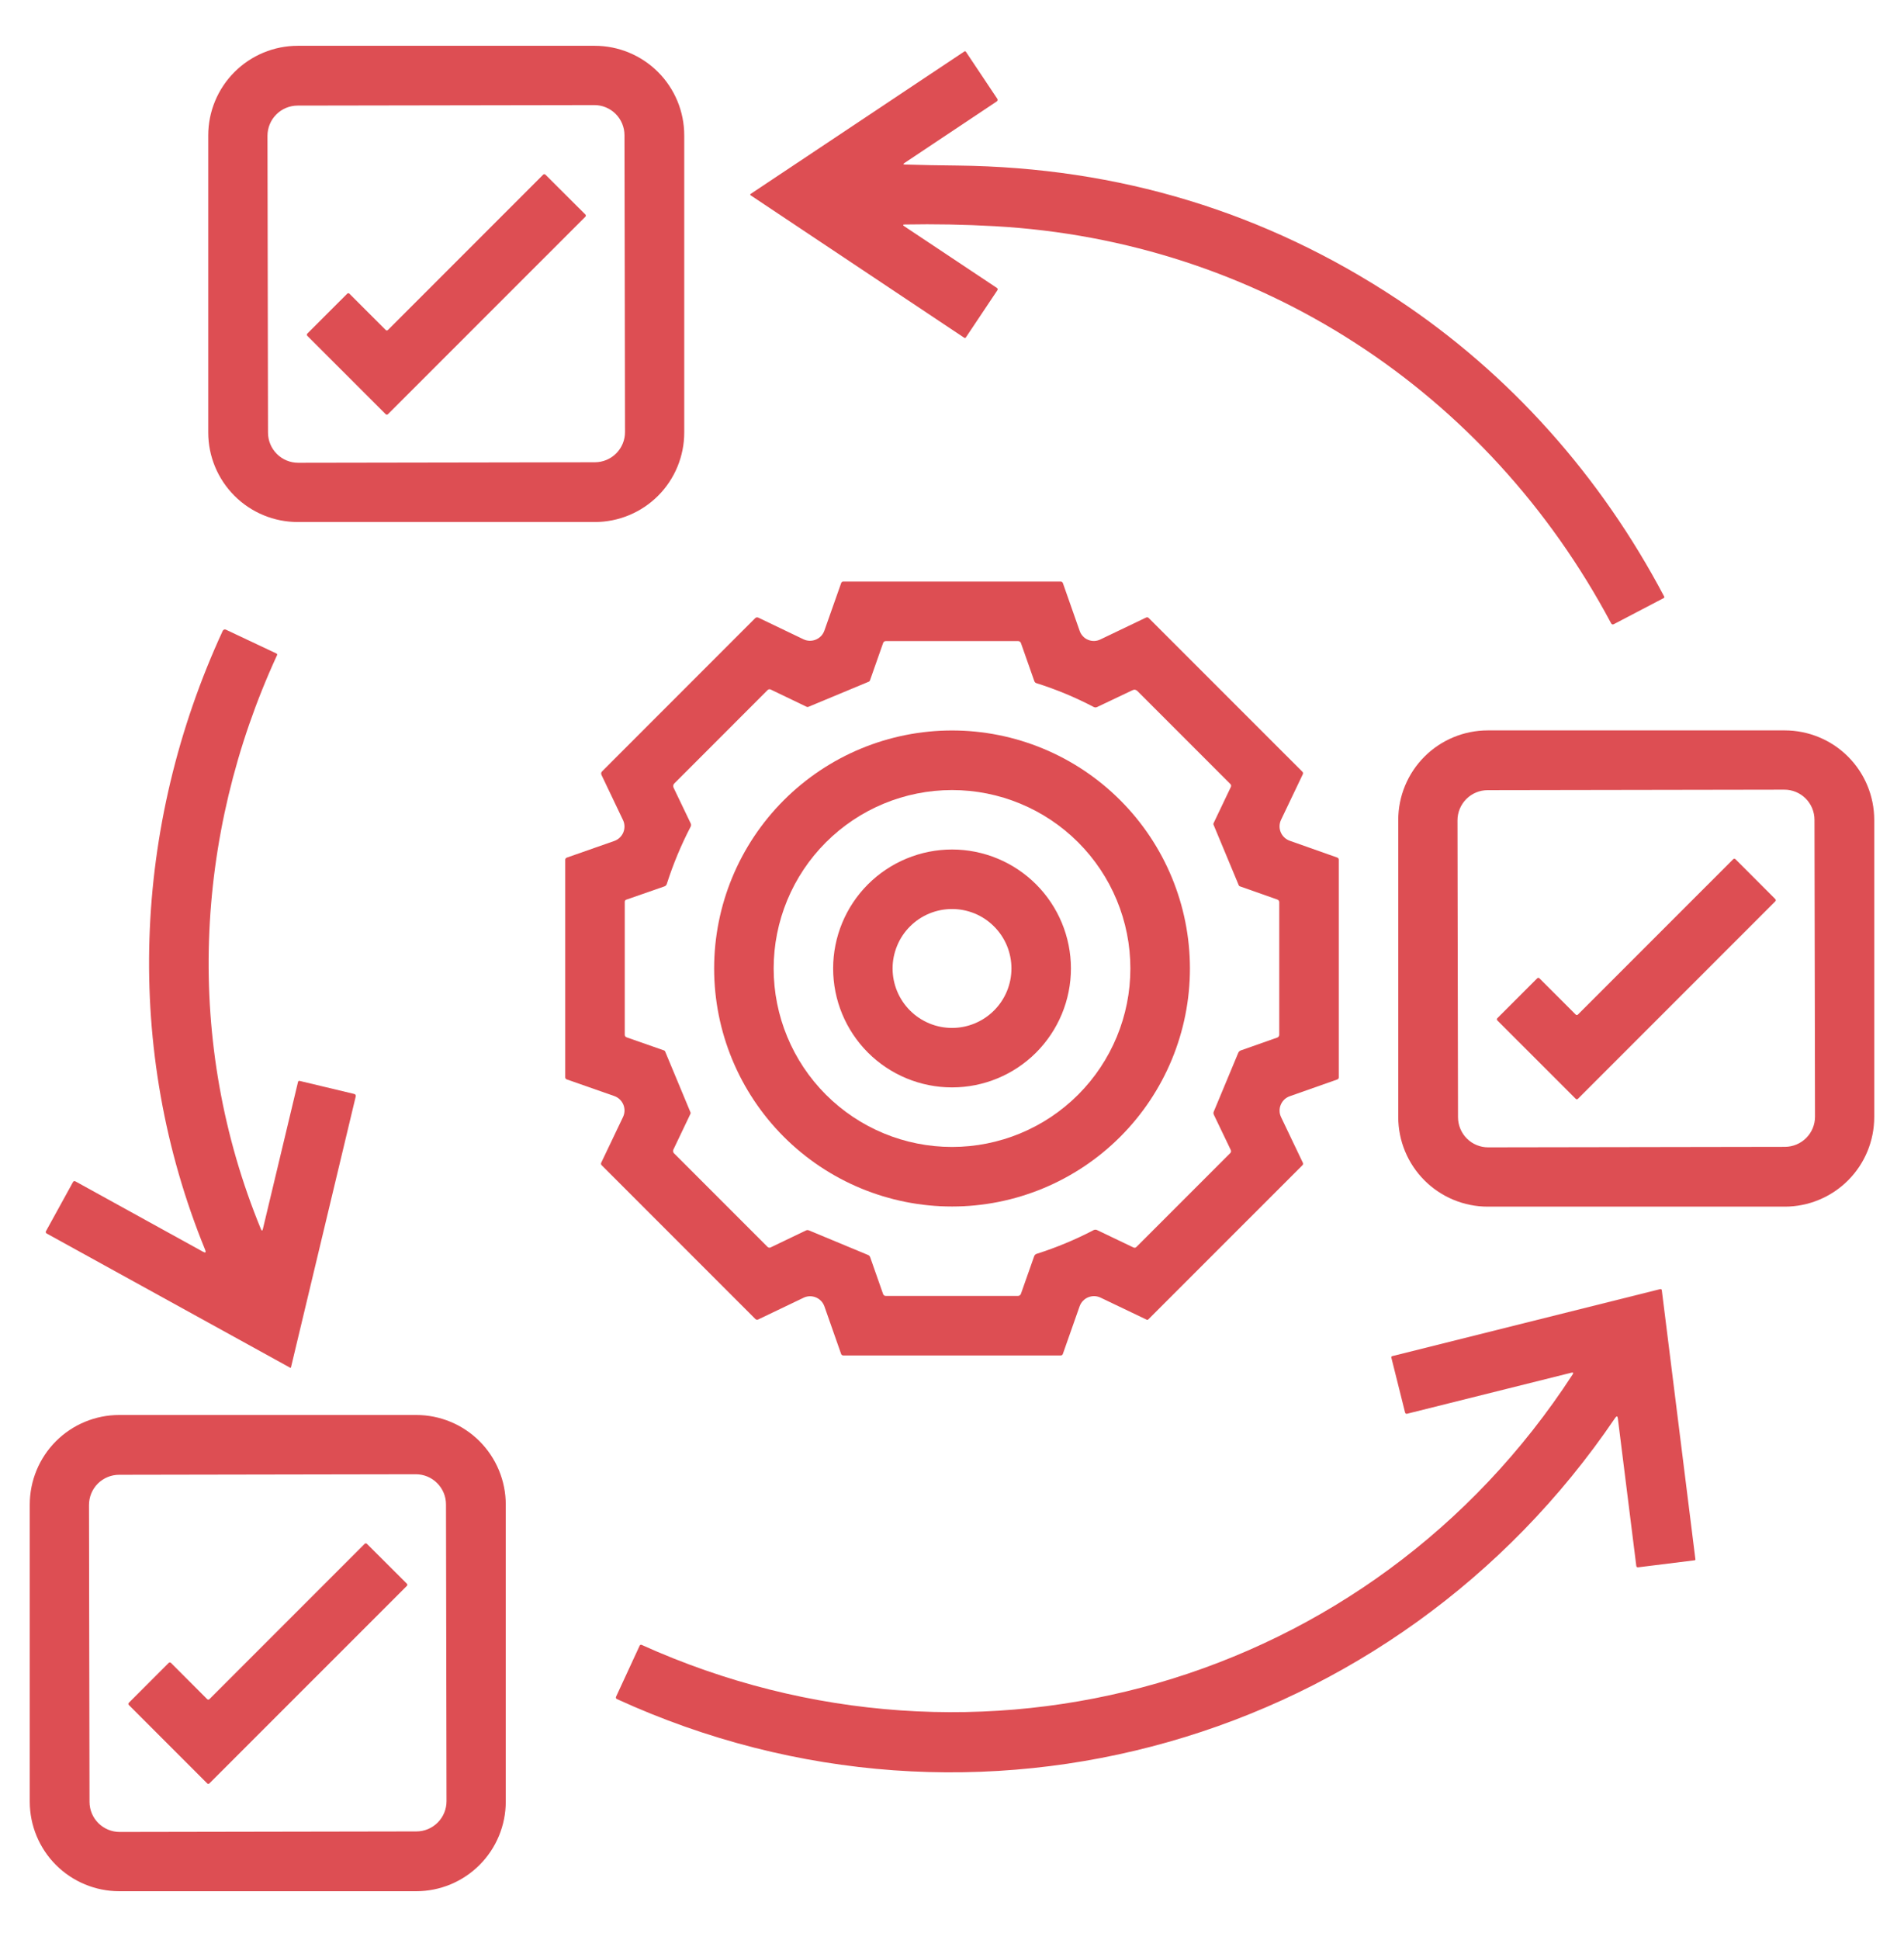
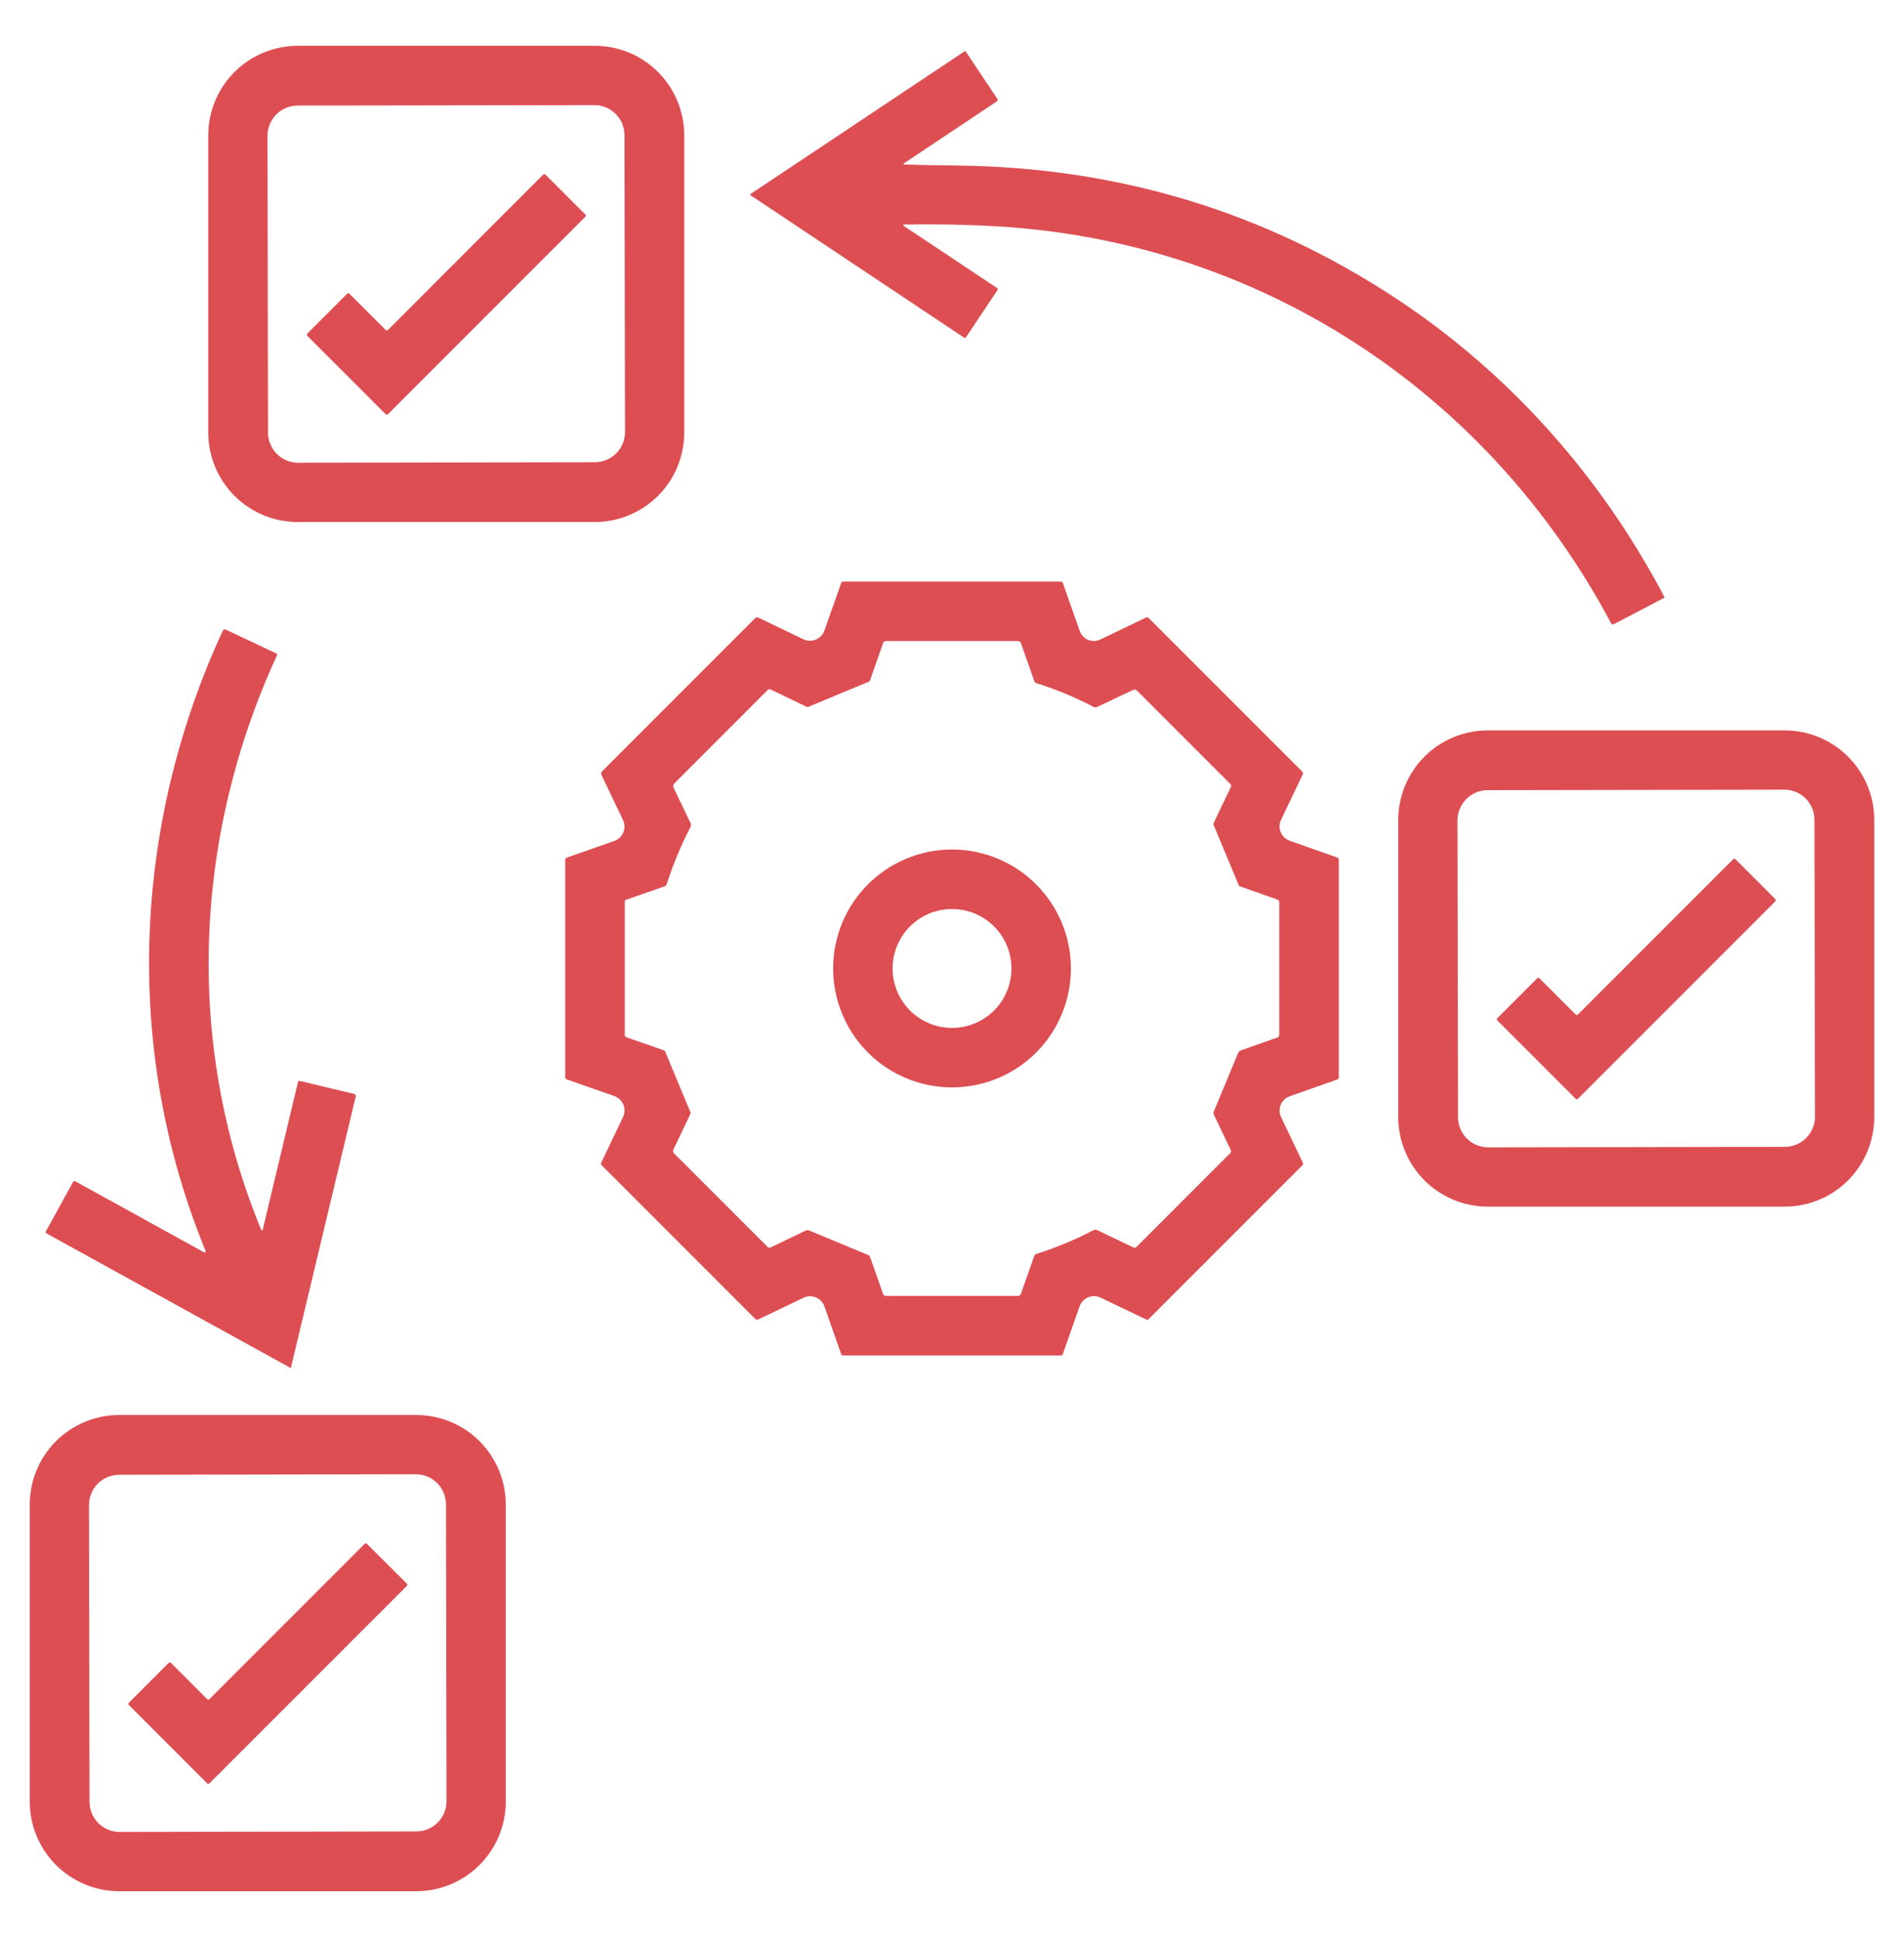
<svg xmlns="http://www.w3.org/2000/svg" width="54" height="55" viewBox="0 0 54 55" fill="none">
  <path d="M19.406 12.26C19.406 12.933 19.139 13.579 18.663 14.055C18.187 14.531 17.541 14.798 16.868 14.798H8.445C7.772 14.798 7.126 14.531 6.65 14.055C6.174 13.579 5.906 12.933 5.906 12.26V3.837C5.906 3.164 6.174 2.518 6.65 2.042C7.126 1.566 7.772 1.298 8.445 1.298H16.868C17.541 1.298 18.187 1.566 18.663 2.042C19.139 2.518 19.406 3.164 19.406 3.837V12.26ZM17.711 3.832C17.711 3.606 17.62 3.388 17.46 3.228C17.299 3.068 17.081 2.978 16.855 2.979L8.44 2.993C8.213 2.994 7.996 3.084 7.836 3.245C7.676 3.405 7.586 3.623 7.586 3.85L7.601 12.264C7.601 12.491 7.692 12.709 7.853 12.869C8.013 13.029 8.231 13.119 8.458 13.118L16.872 13.104C17.099 13.103 17.317 13.013 17.477 12.852C17.637 12.691 17.727 12.473 17.726 12.247L17.711 3.832Z" fill="#DD4E53" />
  <path d="M25.665 4.664C26.163 4.679 26.661 4.689 27.158 4.693C31.729 4.745 35.885 6.008 39.627 8.482C42.825 10.597 45.407 13.51 47.198 16.91C47.2 16.914 47.201 16.918 47.202 16.922C47.202 16.927 47.202 16.931 47.2 16.935C47.199 16.939 47.197 16.943 47.194 16.947C47.191 16.95 47.188 16.952 47.184 16.954L45.773 17.692C45.738 17.711 45.711 17.702 45.692 17.667C42.184 11.076 35.688 6.829 28.212 6.412C27.355 6.364 26.505 6.348 25.662 6.364C25.604 6.365 25.599 6.382 25.647 6.414L28.275 8.163C28.285 8.171 28.292 8.181 28.294 8.193C28.297 8.205 28.294 8.218 28.287 8.228L27.392 9.567C27.39 9.571 27.387 9.574 27.383 9.576C27.38 9.578 27.376 9.58 27.372 9.581C27.368 9.581 27.364 9.581 27.36 9.58C27.356 9.58 27.352 9.578 27.349 9.576L21.287 5.535C21.284 5.533 21.282 5.531 21.28 5.527C21.278 5.524 21.277 5.521 21.277 5.517C21.277 5.514 21.278 5.51 21.28 5.507C21.282 5.504 21.284 5.501 21.287 5.499L27.35 1.459C27.353 1.456 27.357 1.455 27.361 1.454C27.365 1.453 27.369 1.453 27.374 1.454C27.378 1.454 27.382 1.456 27.385 1.458C27.389 1.461 27.392 1.464 27.394 1.467L28.284 2.8C28.288 2.806 28.291 2.813 28.292 2.82C28.294 2.827 28.294 2.834 28.292 2.841C28.291 2.848 28.288 2.855 28.284 2.861C28.28 2.867 28.274 2.872 28.268 2.876L25.653 4.62C25.61 4.648 25.615 4.663 25.665 4.664Z" fill="#DD4E53" />
  <path d="M11.002 9.354L15.405 4.951C15.409 4.947 15.414 4.943 15.42 4.941C15.425 4.939 15.431 4.938 15.437 4.938C15.443 4.938 15.449 4.939 15.454 4.941C15.46 4.943 15.464 4.947 15.469 4.951L16.601 6.08C16.605 6.084 16.609 6.089 16.611 6.095C16.613 6.1 16.615 6.106 16.615 6.112C16.615 6.118 16.613 6.124 16.611 6.129C16.609 6.135 16.605 6.14 16.601 6.144L11.002 11.742C10.998 11.746 10.993 11.749 10.987 11.752C10.982 11.754 10.976 11.755 10.97 11.755C10.964 11.755 10.959 11.754 10.953 11.752C10.948 11.749 10.943 11.746 10.939 11.742L8.716 9.52C8.712 9.516 8.709 9.511 8.707 9.505C8.704 9.5 8.703 9.494 8.703 9.488C8.703 9.482 8.704 9.476 8.707 9.471C8.709 9.465 8.712 9.461 8.716 9.456L9.847 8.326C9.851 8.322 9.856 8.318 9.862 8.316C9.867 8.314 9.873 8.312 9.879 8.312C9.885 8.312 9.89 8.314 9.896 8.316C9.901 8.318 9.906 8.322 9.91 8.326L10.939 9.354C10.943 9.358 10.948 9.362 10.953 9.364C10.959 9.366 10.964 9.367 10.97 9.367C10.976 9.367 10.982 9.366 10.987 9.364C10.993 9.362 10.998 9.358 11.002 9.354Z" fill="#DD4E53" />
  <path d="M23.382 37.034C23.362 36.977 23.331 36.925 23.289 36.88C23.247 36.836 23.197 36.801 23.141 36.778C23.085 36.755 23.024 36.744 22.964 36.745C22.903 36.747 22.843 36.761 22.789 36.788L21.502 37.404C21.489 37.41 21.474 37.412 21.46 37.409C21.446 37.407 21.433 37.4 21.423 37.39L17.065 33.032C17.043 33.01 17.039 32.985 17.052 32.958L17.669 31.666C17.695 31.611 17.71 31.551 17.712 31.491C17.713 31.43 17.702 31.369 17.679 31.313C17.655 31.257 17.62 31.206 17.576 31.164C17.532 31.122 17.48 31.09 17.422 31.07L16.076 30.599C16.046 30.588 16.031 30.567 16.031 30.536V24.372C16.031 24.358 16.035 24.345 16.044 24.334C16.051 24.323 16.063 24.315 16.076 24.311L17.42 23.84C17.478 23.82 17.53 23.788 17.575 23.746C17.619 23.704 17.654 23.654 17.678 23.597C17.701 23.541 17.712 23.481 17.711 23.42C17.709 23.359 17.695 23.299 17.668 23.244L17.061 21.972C17.041 21.931 17.047 21.894 17.08 21.862L21.414 17.527C21.442 17.499 21.475 17.493 21.511 17.51L22.787 18.122C22.841 18.148 22.901 18.162 22.962 18.164C23.023 18.165 23.083 18.154 23.139 18.131C23.195 18.107 23.246 18.073 23.288 18.029C23.329 17.985 23.361 17.932 23.381 17.875L23.856 16.53C23.866 16.501 23.888 16.486 23.919 16.486H30.083C30.096 16.486 30.11 16.49 30.121 16.498C30.132 16.506 30.14 16.517 30.145 16.53L30.622 17.887C30.641 17.943 30.673 17.994 30.714 18.037C30.754 18.081 30.804 18.115 30.859 18.137C30.914 18.16 30.973 18.171 31.033 18.17C31.093 18.168 31.151 18.154 31.205 18.128L32.502 17.507C32.532 17.493 32.558 17.497 32.58 17.52L36.935 21.874C36.958 21.897 36.962 21.922 36.948 21.951L36.332 23.24C36.306 23.295 36.292 23.354 36.29 23.414C36.288 23.475 36.3 23.535 36.323 23.591C36.346 23.647 36.381 23.697 36.425 23.739C36.468 23.78 36.521 23.812 36.578 23.833L37.923 24.308C37.954 24.319 37.969 24.34 37.969 24.372V30.54C37.969 30.57 37.954 30.591 37.925 30.601L36.579 31.075C36.522 31.096 36.469 31.127 36.425 31.169C36.382 31.211 36.347 31.261 36.324 31.317C36.3 31.373 36.289 31.433 36.291 31.494C36.292 31.554 36.307 31.613 36.333 31.668L36.949 32.957C36.963 32.986 36.959 33.011 36.936 33.034L32.569 37.4C32.555 37.415 32.538 37.418 32.52 37.409L31.213 36.784C31.159 36.758 31.099 36.744 31.038 36.742C30.978 36.741 30.918 36.752 30.861 36.775C30.805 36.798 30.755 36.833 30.713 36.877C30.671 36.921 30.639 36.974 30.619 37.031L30.144 38.38C30.134 38.409 30.114 38.423 30.083 38.423H23.916C23.903 38.423 23.889 38.419 23.878 38.411C23.867 38.404 23.859 38.393 23.855 38.38L23.382 37.034ZM18.865 29.808L19.581 31.527C19.585 31.535 19.587 31.544 19.587 31.553C19.586 31.562 19.584 31.57 19.58 31.578L19.097 32.59C19.089 32.606 19.087 32.625 19.09 32.643C19.093 32.661 19.101 32.678 19.114 32.691L21.769 35.346C21.78 35.357 21.795 35.365 21.811 35.367C21.826 35.37 21.842 35.368 21.856 35.361L22.854 34.882C22.884 34.867 22.913 34.866 22.944 34.879L24.619 35.575C24.648 35.587 24.668 35.608 24.679 35.638L25.045 36.68C25.058 36.717 25.085 36.736 25.125 36.736H28.866C28.912 36.736 28.943 36.714 28.957 36.67L29.33 35.611C29.335 35.595 29.345 35.581 29.357 35.569C29.369 35.557 29.383 35.548 29.399 35.543C29.958 35.366 30.496 35.142 31.015 34.871C31.031 34.863 31.048 34.859 31.065 34.859C31.082 34.858 31.099 34.862 31.114 34.869L32.145 35.362C32.177 35.377 32.206 35.372 32.232 35.346L34.891 32.688C34.903 32.677 34.91 32.662 34.913 32.646C34.916 32.63 34.913 32.614 34.906 32.599L34.427 31.601C34.412 31.57 34.412 31.54 34.425 31.509L35.118 29.846C35.133 29.812 35.157 29.789 35.192 29.776L36.225 29.412C36.242 29.406 36.256 29.395 36.266 29.381C36.276 29.367 36.281 29.349 36.281 29.332V25.578C36.281 25.539 36.263 25.513 36.225 25.499L35.165 25.125C35.157 25.122 35.15 25.118 35.144 25.112C35.138 25.106 35.134 25.099 35.131 25.091L34.418 23.38C34.415 23.373 34.413 23.364 34.414 23.356C34.414 23.348 34.416 23.339 34.42 23.332L34.907 22.311C34.923 22.278 34.918 22.248 34.892 22.222L32.26 19.59C32.218 19.548 32.171 19.54 32.118 19.566L31.116 20.042C31.083 20.058 31.05 20.057 31.017 20.04C30.496 19.767 29.955 19.542 29.394 19.366C29.365 19.357 29.346 19.338 29.335 19.309L28.955 18.229C28.95 18.213 28.939 18.199 28.925 18.189C28.91 18.179 28.894 18.173 28.876 18.173H25.125C25.085 18.173 25.059 18.192 25.046 18.229L24.673 19.289C24.67 19.297 24.666 19.304 24.66 19.31C24.654 19.316 24.647 19.321 24.64 19.324L22.926 20.037C22.918 20.04 22.91 20.042 22.901 20.041C22.893 20.041 22.884 20.039 22.876 20.035L21.86 19.547C21.845 19.539 21.829 19.537 21.813 19.54C21.797 19.542 21.782 19.55 21.771 19.561L19.128 22.205C19.09 22.243 19.082 22.286 19.106 22.334L19.588 23.339C19.603 23.372 19.603 23.404 19.587 23.435C19.316 23.956 19.091 24.497 18.912 25.056C18.9 25.092 18.877 25.116 18.841 25.128L17.763 25.503C17.733 25.514 17.719 25.535 17.719 25.566V29.329C17.719 29.368 17.737 29.394 17.775 29.407L18.834 29.777C18.84 29.779 18.847 29.783 18.852 29.788C18.858 29.794 18.862 29.8 18.865 29.808Z" fill="#DD4E53" />
  <path d="M7.456 34.837L8.453 30.666C8.455 30.657 8.461 30.649 8.469 30.644C8.477 30.639 8.486 30.637 8.495 30.64L10.04 31.009C10.082 31.019 10.097 31.044 10.088 31.086L8.253 38.76C8.253 38.762 8.251 38.765 8.25 38.767C8.248 38.769 8.245 38.77 8.243 38.771C8.24 38.772 8.238 38.773 8.235 38.773C8.232 38.772 8.229 38.772 8.227 38.77L1.321 34.965C1.316 34.962 1.311 34.958 1.307 34.953C1.303 34.948 1.3 34.943 1.299 34.937C1.297 34.931 1.296 34.925 1.297 34.919C1.298 34.913 1.3 34.907 1.303 34.902L2.072 33.505C2.075 33.5 2.079 33.495 2.084 33.491C2.089 33.487 2.094 33.484 2.1 33.483C2.106 33.481 2.112 33.481 2.119 33.481C2.125 33.482 2.131 33.484 2.136 33.487L5.757 35.483C5.829 35.522 5.849 35.504 5.818 35.428C3.499 29.756 3.759 23.423 6.317 17.882C6.325 17.866 6.338 17.854 6.355 17.847C6.372 17.841 6.39 17.842 6.406 17.849L7.842 18.526C7.846 18.528 7.85 18.531 7.853 18.534C7.855 18.537 7.858 18.541 7.859 18.545C7.861 18.549 7.861 18.554 7.861 18.558C7.861 18.562 7.86 18.567 7.858 18.571C5.488 23.712 5.233 29.58 7.4 34.842C7.423 34.898 7.442 34.896 7.456 34.837Z" fill="#DD4E53" />
-   <path d="M33.748 27.454C33.748 29.244 33.037 30.96 31.771 32.225C30.506 33.49 28.79 34.201 27.001 34.201C25.211 34.201 23.495 33.49 22.23 32.225C20.965 30.96 20.254 29.244 20.254 27.454C20.254 25.665 20.965 23.949 22.23 22.684C23.495 21.418 25.211 20.707 27.001 20.707C28.79 20.707 30.506 21.418 31.771 22.684C33.037 23.949 33.748 25.665 33.748 27.454ZM32.059 27.454C32.059 26.113 31.526 24.826 30.578 23.878C29.629 22.929 28.342 22.396 27.001 22.396C25.659 22.396 24.373 22.929 23.424 23.878C22.475 24.826 21.942 26.113 21.942 27.454C21.942 28.796 22.475 30.082 23.424 31.031C24.373 31.98 25.659 32.513 27.001 32.513C28.342 32.513 29.629 31.98 30.578 31.031C31.526 30.082 32.059 28.796 32.059 27.454Z" fill="#DD4E53" />
  <path d="M53.156 31.666C53.156 32.339 52.889 32.985 52.413 33.461C51.937 33.937 51.291 34.205 50.618 34.205H42.195C41.522 34.205 40.876 33.937 40.4 33.461C39.924 32.985 39.656 32.339 39.656 31.666V23.243C39.656 22.57 39.924 21.924 40.4 21.448C40.876 20.972 41.522 20.705 42.195 20.705H50.618C51.291 20.705 51.937 20.972 52.413 21.448C52.889 21.924 53.156 22.57 53.156 23.243V31.666ZM51.461 23.239C51.461 23.012 51.37 22.794 51.21 22.634C51.049 22.474 50.831 22.384 50.605 22.385L42.19 22.399C41.963 22.4 41.746 22.49 41.586 22.651C41.426 22.812 41.336 23.029 41.336 23.256L41.351 31.671C41.352 31.897 41.442 32.115 41.603 32.275C41.763 32.435 41.981 32.525 42.208 32.524L50.622 32.51C50.849 32.509 51.066 32.419 51.227 32.258C51.387 32.097 51.477 31.88 51.476 31.653L51.461 23.239Z" fill="#DD4E53" />
  <path d="M30.373 27.453C30.373 28.348 30.017 29.205 29.385 29.838C28.753 30.47 27.895 30.825 27.001 30.825C26.107 30.825 25.249 30.47 24.616 29.838C23.984 29.205 23.629 28.348 23.629 27.453C23.629 26.559 23.984 25.701 24.616 25.069C25.249 24.437 26.107 24.081 27.001 24.081C27.895 24.081 28.753 24.437 29.385 25.069C30.017 25.701 30.373 26.559 30.373 27.453ZM28.686 27.453C28.686 27.232 28.642 27.013 28.558 26.808C28.473 26.604 28.349 26.418 28.192 26.262C28.036 26.105 27.85 25.981 27.646 25.896C27.441 25.812 27.222 25.768 27.001 25.768C26.779 25.768 26.56 25.812 26.356 25.896C26.151 25.981 25.965 26.105 25.809 26.262C25.652 26.418 25.528 26.604 25.444 26.808C25.359 27.013 25.315 27.232 25.315 27.453C25.315 27.9 25.493 28.329 25.809 28.645C26.125 28.961 26.554 29.139 27.001 29.139C27.448 29.139 27.876 28.961 28.192 28.645C28.509 28.329 28.686 27.9 28.686 27.453Z" fill="#DD4E53" />
  <path d="M44.752 28.76L49.156 24.356C49.16 24.352 49.165 24.349 49.171 24.346C49.176 24.344 49.182 24.343 49.188 24.343C49.194 24.343 49.2 24.344 49.205 24.346C49.211 24.349 49.215 24.352 49.22 24.356L50.35 25.487C50.354 25.491 50.358 25.496 50.36 25.501C50.362 25.507 50.364 25.512 50.364 25.518C50.364 25.524 50.362 25.53 50.36 25.535C50.358 25.541 50.354 25.546 50.35 25.55L44.752 31.148C44.748 31.152 44.743 31.156 44.737 31.158C44.732 31.16 44.726 31.162 44.72 31.162C44.714 31.162 44.709 31.16 44.703 31.158C44.698 31.156 44.693 31.152 44.689 31.148L42.466 28.926C42.462 28.922 42.459 28.917 42.457 28.912C42.454 28.906 42.453 28.9 42.453 28.894C42.453 28.889 42.454 28.883 42.457 28.877C42.459 28.872 42.462 28.867 42.466 28.863L43.597 27.732C43.601 27.728 43.606 27.725 43.611 27.722C43.617 27.72 43.623 27.719 43.629 27.719C43.635 27.719 43.64 27.72 43.646 27.722C43.651 27.725 43.656 27.728 43.66 27.732L44.689 28.76C44.693 28.765 44.698 28.768 44.703 28.77C44.709 28.773 44.714 28.774 44.72 28.774C44.726 28.774 44.732 28.773 44.737 28.77C44.743 28.768 44.748 28.765 44.752 28.76Z" fill="#DD4E53" />
-   <path d="M44.564 38.913L39.905 40.076C39.9 40.077 39.893 40.078 39.888 40.077C39.882 40.076 39.876 40.074 39.871 40.071C39.866 40.067 39.861 40.063 39.858 40.058C39.854 40.054 39.852 40.048 39.85 40.042L39.46 38.483C39.459 38.479 39.459 38.475 39.459 38.471C39.46 38.466 39.461 38.462 39.464 38.459C39.466 38.455 39.468 38.452 39.472 38.449C39.475 38.446 39.479 38.444 39.483 38.443L47.086 36.543C47.09 36.541 47.096 36.541 47.101 36.542C47.106 36.543 47.111 36.545 47.115 36.548C47.119 36.55 47.123 36.554 47.126 36.559C47.128 36.563 47.13 36.568 47.131 36.573L48.084 44.203C48.085 44.206 48.085 44.209 48.084 44.213C48.083 44.216 48.082 44.219 48.08 44.221C48.078 44.224 48.075 44.226 48.072 44.227C48.07 44.229 48.066 44.23 48.063 44.23L46.462 44.429C46.429 44.433 46.411 44.419 46.407 44.386L45.885 40.212C45.876 40.138 45.851 40.132 45.808 40.194C39.574 49.392 27.694 52.834 17.501 48.166C17.468 48.151 17.459 48.127 17.474 48.094L18.142 46.649C18.146 46.639 18.155 46.631 18.165 46.627C18.176 46.623 18.187 46.623 18.198 46.628C27.727 50.931 38.873 47.775 44.601 38.963C44.632 38.916 44.619 38.899 44.564 38.913Z" fill="#DD4E53" />
  <path d="M14.344 51.072C14.344 51.745 14.076 52.391 13.6 52.867C13.124 53.343 12.478 53.611 11.805 53.611H3.382C2.709 53.611 2.063 53.343 1.587 52.867C1.111 52.391 0.844 51.745 0.844 51.072V42.65C0.844 41.976 1.111 41.331 1.587 40.854C2.063 40.378 2.709 40.111 3.382 40.111H11.805C12.478 40.111 13.124 40.378 13.6 40.854C14.076 41.331 14.344 41.976 14.344 42.65V51.072ZM12.649 42.645C12.649 42.418 12.558 42.201 12.397 42.041C12.237 41.88 12.019 41.791 11.792 41.791L3.378 41.806C3.151 41.806 2.934 41.897 2.773 42.057C2.613 42.218 2.524 42.436 2.524 42.663L2.539 51.077C2.539 51.304 2.629 51.521 2.79 51.681C2.951 51.841 3.169 51.931 3.395 51.931L11.81 51.916C12.037 51.916 12.254 51.825 12.414 51.664C12.574 51.504 12.664 51.286 12.664 51.059L12.649 42.645Z" fill="#DD4E53" />
  <path d="M5.939 48.167L10.343 43.763C10.347 43.759 10.352 43.756 10.357 43.754C10.363 43.751 10.368 43.75 10.374 43.75C10.38 43.75 10.386 43.751 10.392 43.754C10.397 43.756 10.402 43.759 10.406 43.763L11.539 44.893C11.543 44.897 11.546 44.902 11.549 44.907C11.551 44.913 11.552 44.919 11.552 44.925C11.552 44.93 11.551 44.936 11.549 44.942C11.546 44.947 11.543 44.952 11.539 44.956L5.939 50.554C5.935 50.559 5.93 50.562 5.925 50.564C5.92 50.566 5.914 50.568 5.908 50.568C5.902 50.568 5.896 50.566 5.891 50.564C5.885 50.562 5.88 50.559 5.876 50.554L3.654 48.332C3.65 48.328 3.646 48.323 3.644 48.318C3.642 48.312 3.641 48.306 3.641 48.301C3.641 48.295 3.642 48.289 3.644 48.283C3.646 48.278 3.65 48.273 3.654 48.269L4.785 47.138C4.789 47.134 4.794 47.131 4.799 47.129C4.804 47.126 4.81 47.125 4.816 47.125C4.822 47.125 4.828 47.126 4.833 47.129C4.839 47.131 4.844 47.134 4.848 47.138L5.876 48.167C5.88 48.171 5.885 48.174 5.891 48.176C5.896 48.179 5.902 48.18 5.908 48.18C5.914 48.18 5.92 48.179 5.925 48.176C5.93 48.174 5.935 48.171 5.939 48.167Z" fill="#DD4E53" />
</svg>